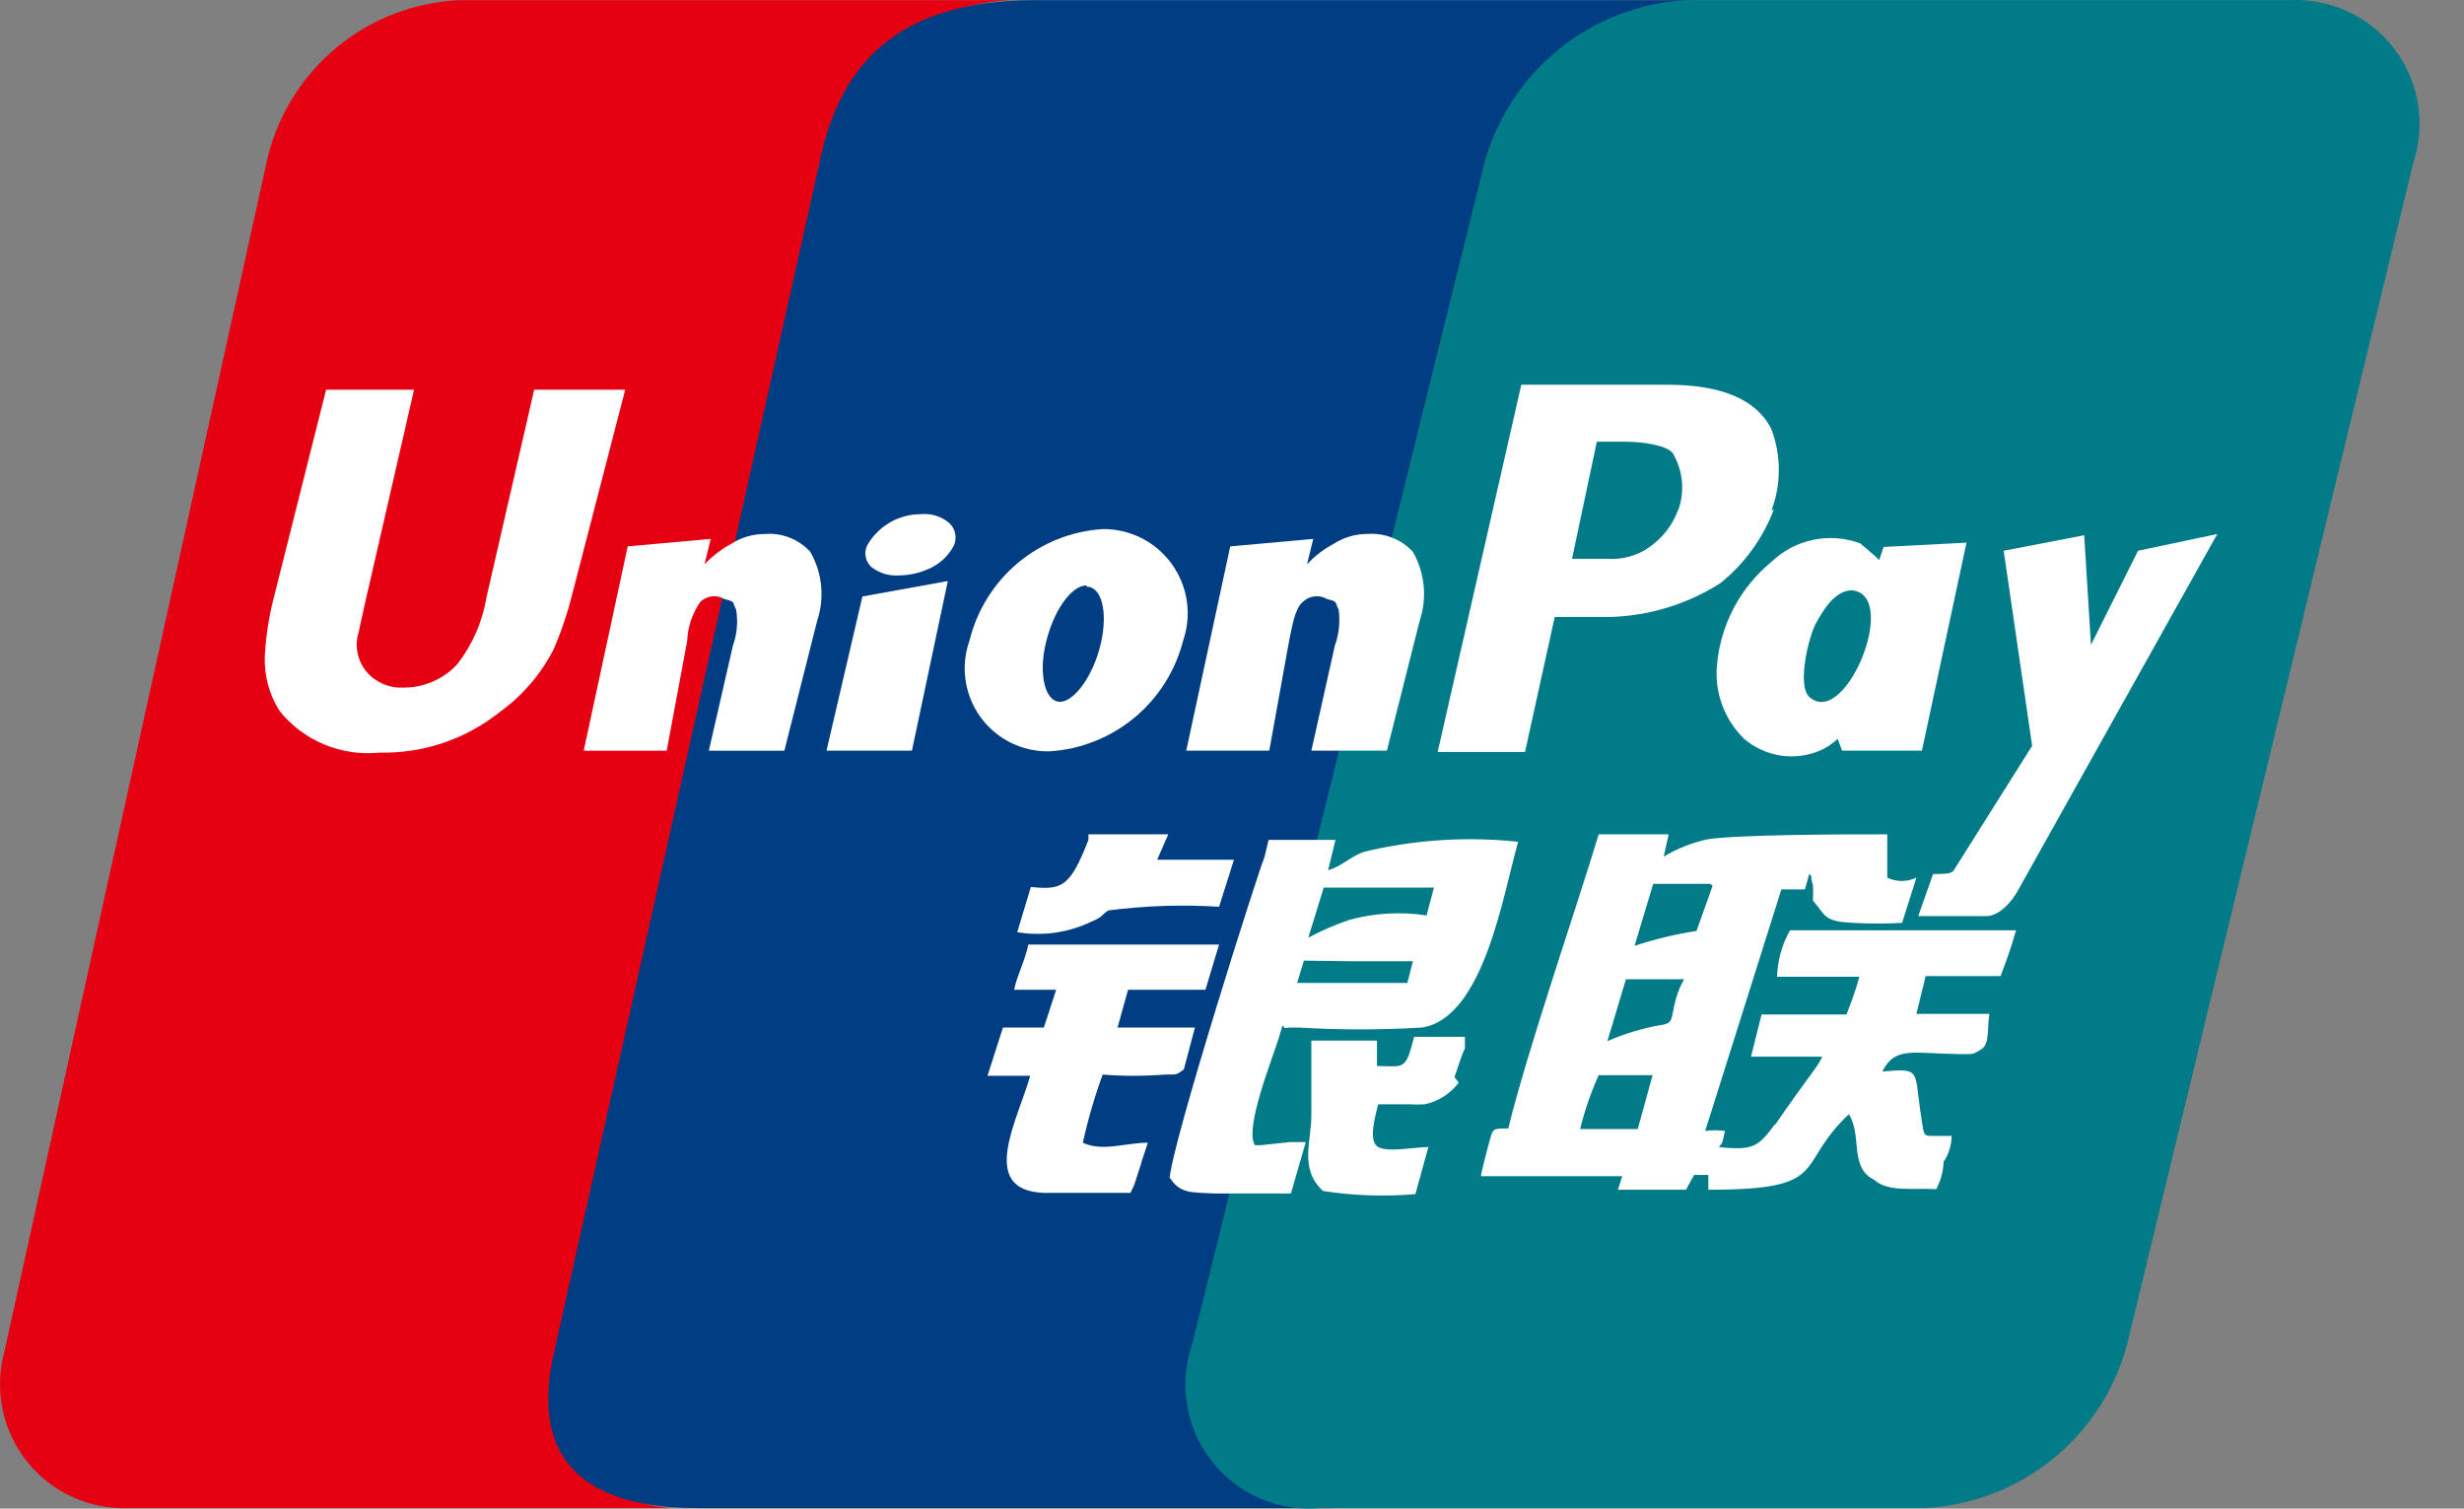
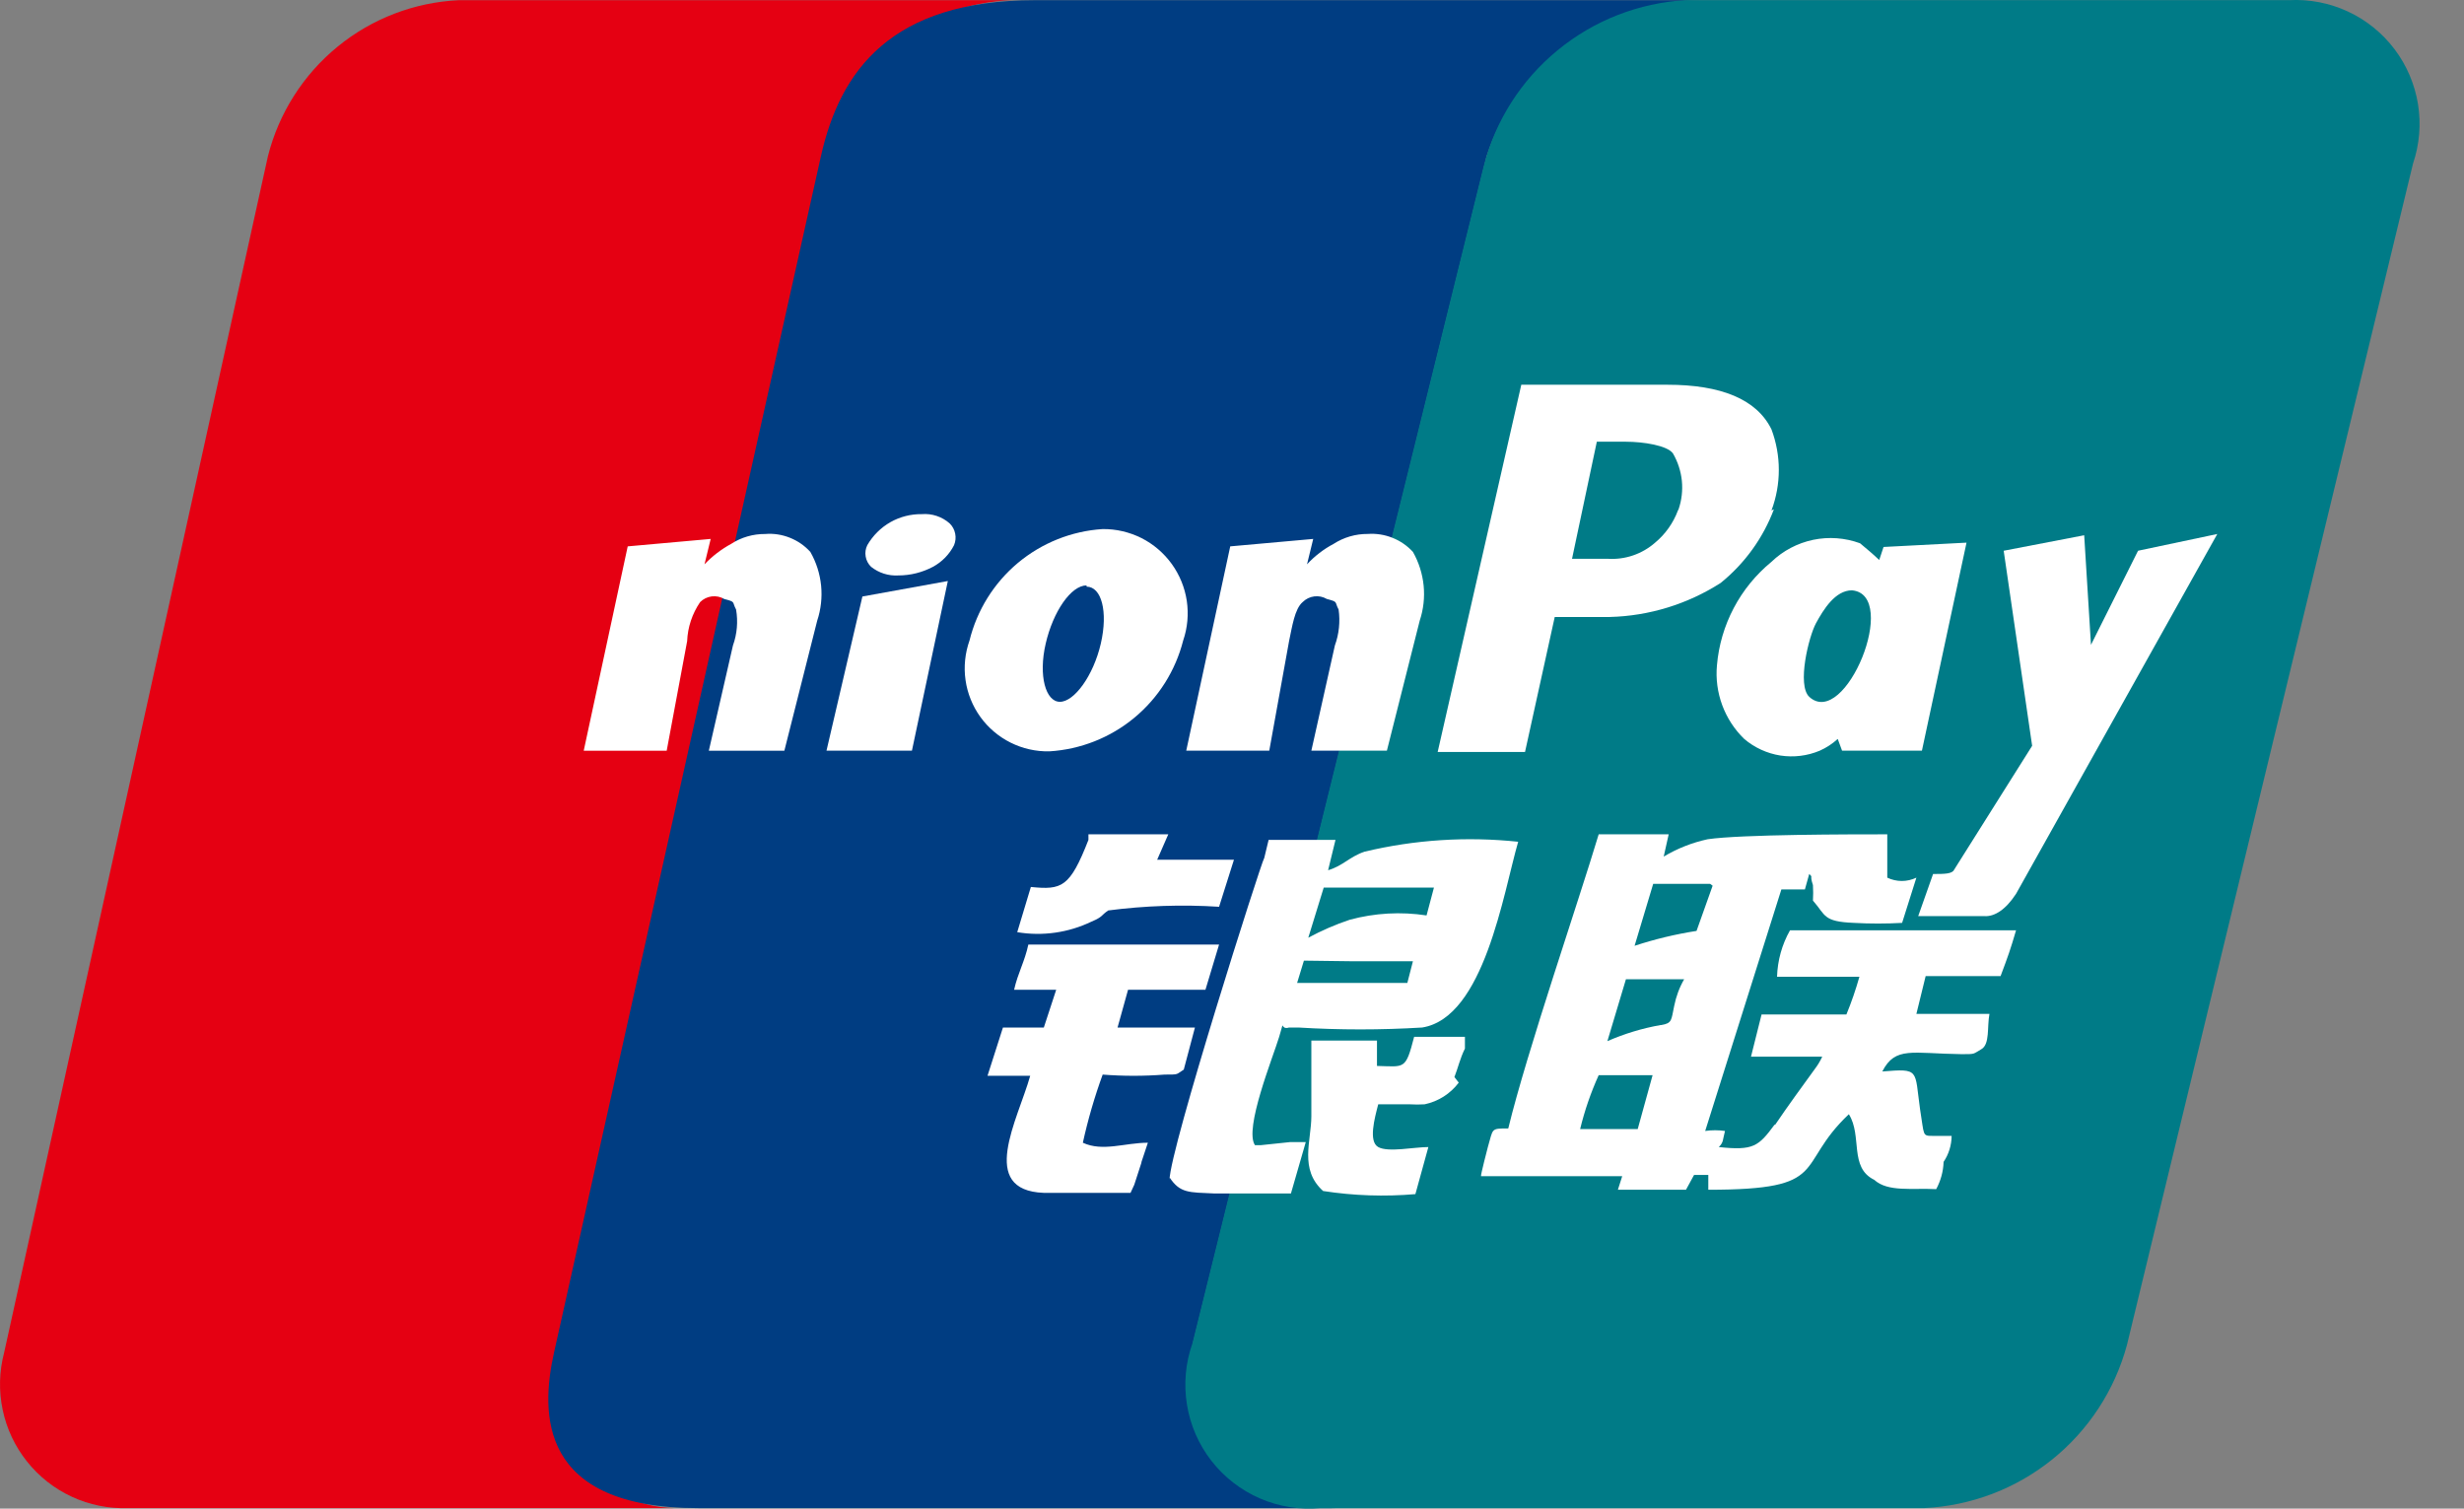
<svg xmlns="http://www.w3.org/2000/svg" width="49" height="30" viewBox="0 0 49 30" fill="none">
  <rect x="0" y="0" width="49" height="30" fill="#808080" stroke="none" />
  <path fill-rule="evenodd" clip-rule="evenodd" d="M9.121 0.004H20.13C19.246 0.032 18.396 0.352 17.712 0.913C17.029 1.475 16.55 2.246 16.349 3.107L11.091 26.899C10.993 27.27 10.983 27.659 11.062 28.035C11.141 28.411 11.307 28.763 11.546 29.063C11.786 29.364 12.092 29.604 12.44 29.765C12.789 29.926 13.17 30.003 13.554 29.99H2.545C2.161 30.003 1.779 29.926 1.431 29.765C1.082 29.604 0.776 29.364 0.537 29.063C0.297 28.763 0.132 28.411 0.053 28.035C-0.026 27.659 -0.016 27.27 0.082 26.899L5.328 3.107C5.544 2.252 6.029 1.488 6.712 0.929C7.395 0.37 8.239 0.046 9.121 0.004Z" fill="#E50012" />
  <path fill-rule="evenodd" clip-rule="evenodd" d="M20.586 0.004H33.824C32.877 0.007 31.956 0.308 31.191 0.865C30.426 1.423 29.856 2.207 29.563 3.107L23.677 26.899C23.258 28.586 24.588 29.99 26.546 29.99H13.886C10.709 29.99 10.746 28.106 11.017 26.899L16.325 3.107C16.706 1.408 17.716 0.004 20.586 0.004Z" fill="#003D82" />
  <path fill-rule="evenodd" clip-rule="evenodd" d="M33.528 0.003H45.523C45.925 -0.018 46.326 0.059 46.691 0.229C47.056 0.398 47.374 0.655 47.617 0.976C47.86 1.297 48.02 1.672 48.085 2.069C48.149 2.467 48.115 2.873 47.986 3.254L42.296 26.751C42.053 27.647 41.532 28.442 40.809 29.024C40.086 29.606 39.197 29.944 38.27 29.989H26.263C25.851 30.028 25.436 29.962 25.057 29.798C24.677 29.633 24.345 29.376 24.091 29.05C23.837 28.724 23.669 28.338 23.604 27.93C23.538 27.522 23.575 27.104 23.713 26.714L29.502 3.316C29.733 2.407 30.248 1.596 30.973 1.001C31.697 0.405 32.592 0.056 33.528 0.003Z" fill="#007B87" />
-   <path fill-rule="evenodd" clip-rule="evenodd" d="M11.374 11.838C11.281 12.209 11.158 12.572 11.005 12.922C10.753 13.41 10.39 13.832 9.946 14.153C9.266 14.699 8.416 14.987 7.544 14.966C7.171 15.005 6.795 14.949 6.449 14.805C6.102 14.661 5.797 14.433 5.562 14.141C5.354 13.814 5.251 13.432 5.266 13.045C5.289 12.629 5.355 12.216 5.463 11.814L6.485 7.75H8.234L7.286 11.875C7.224 12.171 7.163 12.405 7.138 12.553C7.076 12.737 7.079 12.938 7.149 13.12C7.219 13.302 7.35 13.454 7.52 13.55C7.668 13.638 7.84 13.681 8.012 13.673C8.216 13.676 8.417 13.636 8.604 13.555C8.791 13.475 8.959 13.355 9.096 13.205C9.397 12.818 9.596 12.36 9.675 11.875L10.623 7.75H12.433L11.374 11.838Z" fill="white" />
  <path fill-rule="evenodd" clip-rule="evenodd" d="M15.598 14.929H14.096L14.576 12.835C14.658 12.607 14.679 12.361 14.638 12.121C14.552 11.961 14.638 11.973 14.404 11.912C14.328 11.867 14.24 11.849 14.153 11.86C14.066 11.871 13.985 11.911 13.923 11.973C13.766 12.203 13.676 12.471 13.665 12.749L13.258 14.929H11.608L12.483 10.865L14.133 10.717L14.01 11.222C14.164 11.06 14.343 10.923 14.539 10.816C14.741 10.685 14.976 10.617 15.216 10.619C15.384 10.605 15.552 10.631 15.707 10.693C15.863 10.755 16.003 10.851 16.115 10.976C16.233 11.181 16.305 11.409 16.329 11.645C16.352 11.88 16.326 12.118 16.251 12.343L15.598 14.929Z" fill="white" />
  <path fill-rule="evenodd" clip-rule="evenodd" d="M18.973 10.84C18.881 11.023 18.734 11.173 18.554 11.271C18.341 11.384 18.105 11.443 17.864 11.443C17.668 11.455 17.475 11.393 17.322 11.271C17.266 11.216 17.228 11.145 17.215 11.067C17.201 10.99 17.213 10.91 17.248 10.84C17.358 10.65 17.516 10.493 17.706 10.384C17.897 10.276 18.113 10.221 18.332 10.224C18.432 10.216 18.533 10.228 18.628 10.26C18.723 10.292 18.811 10.342 18.886 10.409C18.942 10.464 18.98 10.534 18.995 10.611C19.011 10.688 19.003 10.767 18.973 10.84ZM18.135 14.928H16.436L17.15 11.862L18.849 11.554L18.135 14.928Z" fill="white" />
  <path fill-rule="evenodd" clip-rule="evenodd" d="M35.277 10.127C35.061 10.701 34.695 11.206 34.218 11.592C33.559 12.014 32.796 12.249 32.014 12.269H30.918L30.327 14.954H28.59L30.253 7.651H33.159C34.218 7.651 34.932 7.935 35.228 8.538C35.423 9.058 35.423 9.631 35.228 10.151L35.277 10.127ZM33.381 10.127C33.443 9.945 33.465 9.752 33.446 9.56C33.426 9.369 33.366 9.184 33.27 9.018C33.159 8.858 32.678 8.784 32.334 8.784H31.755L31.262 11.112H31.977C32.319 11.133 32.655 11.018 32.913 10.792C33.118 10.622 33.275 10.401 33.368 10.151L33.381 10.127Z" fill="white" />
  <path fill-rule="evenodd" clip-rule="evenodd" d="M44.094 10.619L40.092 17.774C39.883 18.094 39.661 18.23 39.464 18.218H38.146L38.442 17.38C38.664 17.38 38.824 17.38 38.861 17.294L40.412 14.831L39.846 10.952L41.447 10.644L41.582 12.823L42.518 10.952L44.094 10.619Z" fill="white" />
  <path fill-rule="evenodd" clip-rule="evenodd" d="M27.58 14.928H26.078L26.546 12.835C26.629 12.607 26.654 12.361 26.62 12.121C26.534 11.961 26.62 11.973 26.386 11.911C26.311 11.867 26.222 11.848 26.135 11.86C26.048 11.871 25.967 11.911 25.905 11.973C25.745 12.108 25.696 12.465 25.635 12.749L25.241 14.928H23.59L24.465 10.865L26.115 10.717L25.992 11.222C26.144 11.057 26.323 10.92 26.521 10.815C26.723 10.685 26.959 10.616 27.199 10.618C27.366 10.606 27.534 10.632 27.689 10.694C27.845 10.755 27.985 10.852 28.098 10.975C28.215 11.181 28.287 11.409 28.311 11.645C28.334 11.88 28.308 12.118 28.233 12.342L27.58 14.928Z" fill="white" />
  <path fill-rule="evenodd" clip-rule="evenodd" d="M28.369 18.204C27.859 18.126 27.339 18.155 26.841 18.29C26.557 18.385 26.281 18.505 26.017 18.647L26.324 17.65H28.516L28.369 18.204V18.204ZM28.923 21.418C28.996 21.233 29.034 21.049 29.132 20.852V20.618H28.122C27.95 21.283 27.937 21.209 27.383 21.197V20.692H26.078C26.078 21.209 26.078 21.701 26.078 22.194C26.078 22.687 25.832 23.253 26.312 23.684C26.919 23.778 27.535 23.799 28.147 23.746L28.405 22.81C28.122 22.81 27.605 22.921 27.408 22.81C27.211 22.699 27.334 22.243 27.408 21.96C27.617 21.96 27.814 21.96 28.036 21.96C28.134 21.966 28.233 21.966 28.331 21.96C28.602 21.903 28.843 21.75 29.009 21.529L28.923 21.418ZM22.692 23.13L22.827 22.724C22.371 22.724 21.928 22.908 21.534 22.724C21.635 22.264 21.767 21.811 21.928 21.369C22.338 21.401 22.75 21.401 23.159 21.369C23.455 21.369 23.381 21.369 23.541 21.27L23.763 20.433H22.224L22.433 19.682H23.972L24.243 18.783H20.45C20.376 19.128 20.241 19.349 20.167 19.682H21.004L20.758 20.433H19.945L19.638 21.393H20.487C20.241 22.268 19.44 23.672 20.758 23.721C21.325 23.721 21.916 23.721 22.482 23.721C22.482 23.721 22.482 23.721 22.556 23.561L22.704 23.105L22.692 23.13ZM23.258 23.413C23.467 23.733 23.652 23.709 24.145 23.733H25.672L25.967 22.711H25.659L25.068 22.773H24.957C24.736 22.453 25.315 21.024 25.438 20.618C25.561 20.211 25.438 20.495 25.635 20.433H25.82C26.64 20.483 27.462 20.483 28.282 20.433C29.514 20.236 29.895 17.761 30.191 16.739C29.169 16.631 28.136 16.697 27.137 16.936C26.841 17.034 26.706 17.219 26.411 17.305L26.558 16.702H25.228L25.142 17.059C25.081 17.145 23.258 22.871 23.258 23.462V23.413ZM26.866 19.115H28.098L27.987 19.546H25.795L25.93 19.103L26.866 19.115ZM21.645 16.652V16.591H23.233L23.012 17.096H24.539L24.243 18.032C23.508 17.985 22.77 18.01 22.039 18.105C21.891 18.204 21.94 18.229 21.706 18.327C21.247 18.548 20.731 18.621 20.229 18.537L20.5 17.638C21.115 17.699 21.275 17.65 21.645 16.702V16.652Z" fill="white" />
  <path fill-rule="evenodd" clip-rule="evenodd" d="M34.058 17.613L33.738 18.512C33.32 18.577 32.908 18.676 32.506 18.808L32.876 17.576H34.009L34.058 17.613ZM35.289 22.366C34.969 22.797 34.871 22.884 34.181 22.81C34.279 22.711 34.255 22.674 34.304 22.49C34.173 22.471 34.041 22.471 33.91 22.49L35.425 17.687H35.893L35.979 17.379C36.065 17.465 35.979 17.379 36.053 17.601C36.059 17.703 36.059 17.806 36.053 17.909C36.312 18.204 36.25 18.327 36.866 18.352C37.186 18.37 37.507 18.37 37.826 18.352L38.11 17.453C38.019 17.496 37.92 17.519 37.82 17.519C37.72 17.519 37.621 17.496 37.531 17.453V16.591C36.816 16.591 34.624 16.591 33.959 16.689C33.651 16.756 33.356 16.872 33.085 17.034L33.184 16.591H31.792C31.398 17.909 30.364 20.913 29.994 22.44C29.637 22.44 29.698 22.44 29.588 22.81C29.588 22.81 29.44 23.376 29.452 23.389H32.26L32.174 23.659H33.528L33.689 23.364H33.972V23.659C36.435 23.659 35.671 23.192 36.767 22.157C37.038 22.588 36.767 23.216 37.272 23.462C37.543 23.709 38.023 23.622 38.504 23.647C38.594 23.48 38.645 23.295 38.651 23.105C38.754 22.952 38.809 22.773 38.811 22.588H38.725H38.442C38.221 22.588 38.27 22.588 38.183 22.058C38.072 21.27 38.183 21.246 37.432 21.307C37.691 20.802 38.023 20.95 39.009 20.963C39.292 20.963 39.23 20.962 39.402 20.864C39.575 20.765 39.513 20.421 39.563 20.162H38.11L38.294 19.411H39.784C39.932 19.017 39.981 18.881 40.092 18.5H35.597C35.437 18.782 35.349 19.099 35.339 19.423H36.977C36.905 19.678 36.819 19.929 36.718 20.174H35.031L34.821 21.012H36.238C36.198 21.099 36.148 21.182 36.09 21.258C35.831 21.615 35.56 21.985 35.302 22.366H35.289ZM31.792 21.381H32.864L32.568 22.453H31.423C31.512 22.085 31.636 21.726 31.792 21.381V21.381ZM33.023 20.384C32.659 20.448 32.304 20.556 31.965 20.704L32.334 19.473H33.492C33.397 19.637 33.331 19.816 33.294 20.002C33.233 20.285 33.258 20.347 33.036 20.384H33.023Z" fill="white" />
  <path fill-rule="evenodd" clip-rule="evenodd" d="M21.928 10.521C22.196 10.518 22.46 10.58 22.7 10.7C22.939 10.821 23.145 10.998 23.302 11.215C23.459 11.432 23.561 11.684 23.601 11.948C23.64 12.213 23.616 12.484 23.529 12.737C23.376 13.339 23.036 13.877 22.558 14.273C22.08 14.669 21.489 14.903 20.869 14.941C20.602 14.947 20.337 14.887 20.098 14.768C19.859 14.649 19.652 14.473 19.496 14.257C19.34 14.04 19.238 13.788 19.201 13.524C19.163 13.259 19.191 12.989 19.28 12.737C19.429 12.134 19.765 11.594 20.241 11.195C20.718 10.797 21.308 10.56 21.928 10.521V10.521ZM21.608 11.641C21.3 11.641 20.943 12.158 20.795 12.799C20.647 13.439 20.795 13.956 21.078 13.956C21.362 13.956 21.743 13.439 21.891 12.799C22.039 12.158 21.903 11.666 21.608 11.666V11.641Z" fill="white" />
  <path fill-rule="evenodd" clip-rule="evenodd" d="M38.22 14.928H36.632L36.546 14.694C36.44 14.791 36.319 14.87 36.188 14.928C35.941 15.032 35.669 15.065 35.404 15.024C35.139 14.982 34.891 14.868 34.686 14.694C34.492 14.506 34.343 14.277 34.249 14.023C34.155 13.769 34.119 13.498 34.144 13.229C34.178 12.831 34.292 12.444 34.478 12.091C34.664 11.738 34.919 11.426 35.228 11.172C35.457 10.952 35.744 10.801 36.056 10.735C36.367 10.67 36.69 10.694 36.989 10.803C36.989 10.803 37.272 11.037 37.371 11.136L37.457 10.877L39.107 10.791L38.22 14.928V14.928ZM36.829 11.739C36.496 11.739 36.262 12.121 36.114 12.392C35.967 12.663 35.733 13.623 35.979 13.857C36.694 14.51 37.789 11.825 36.829 11.739Z" fill="white" />
</svg>